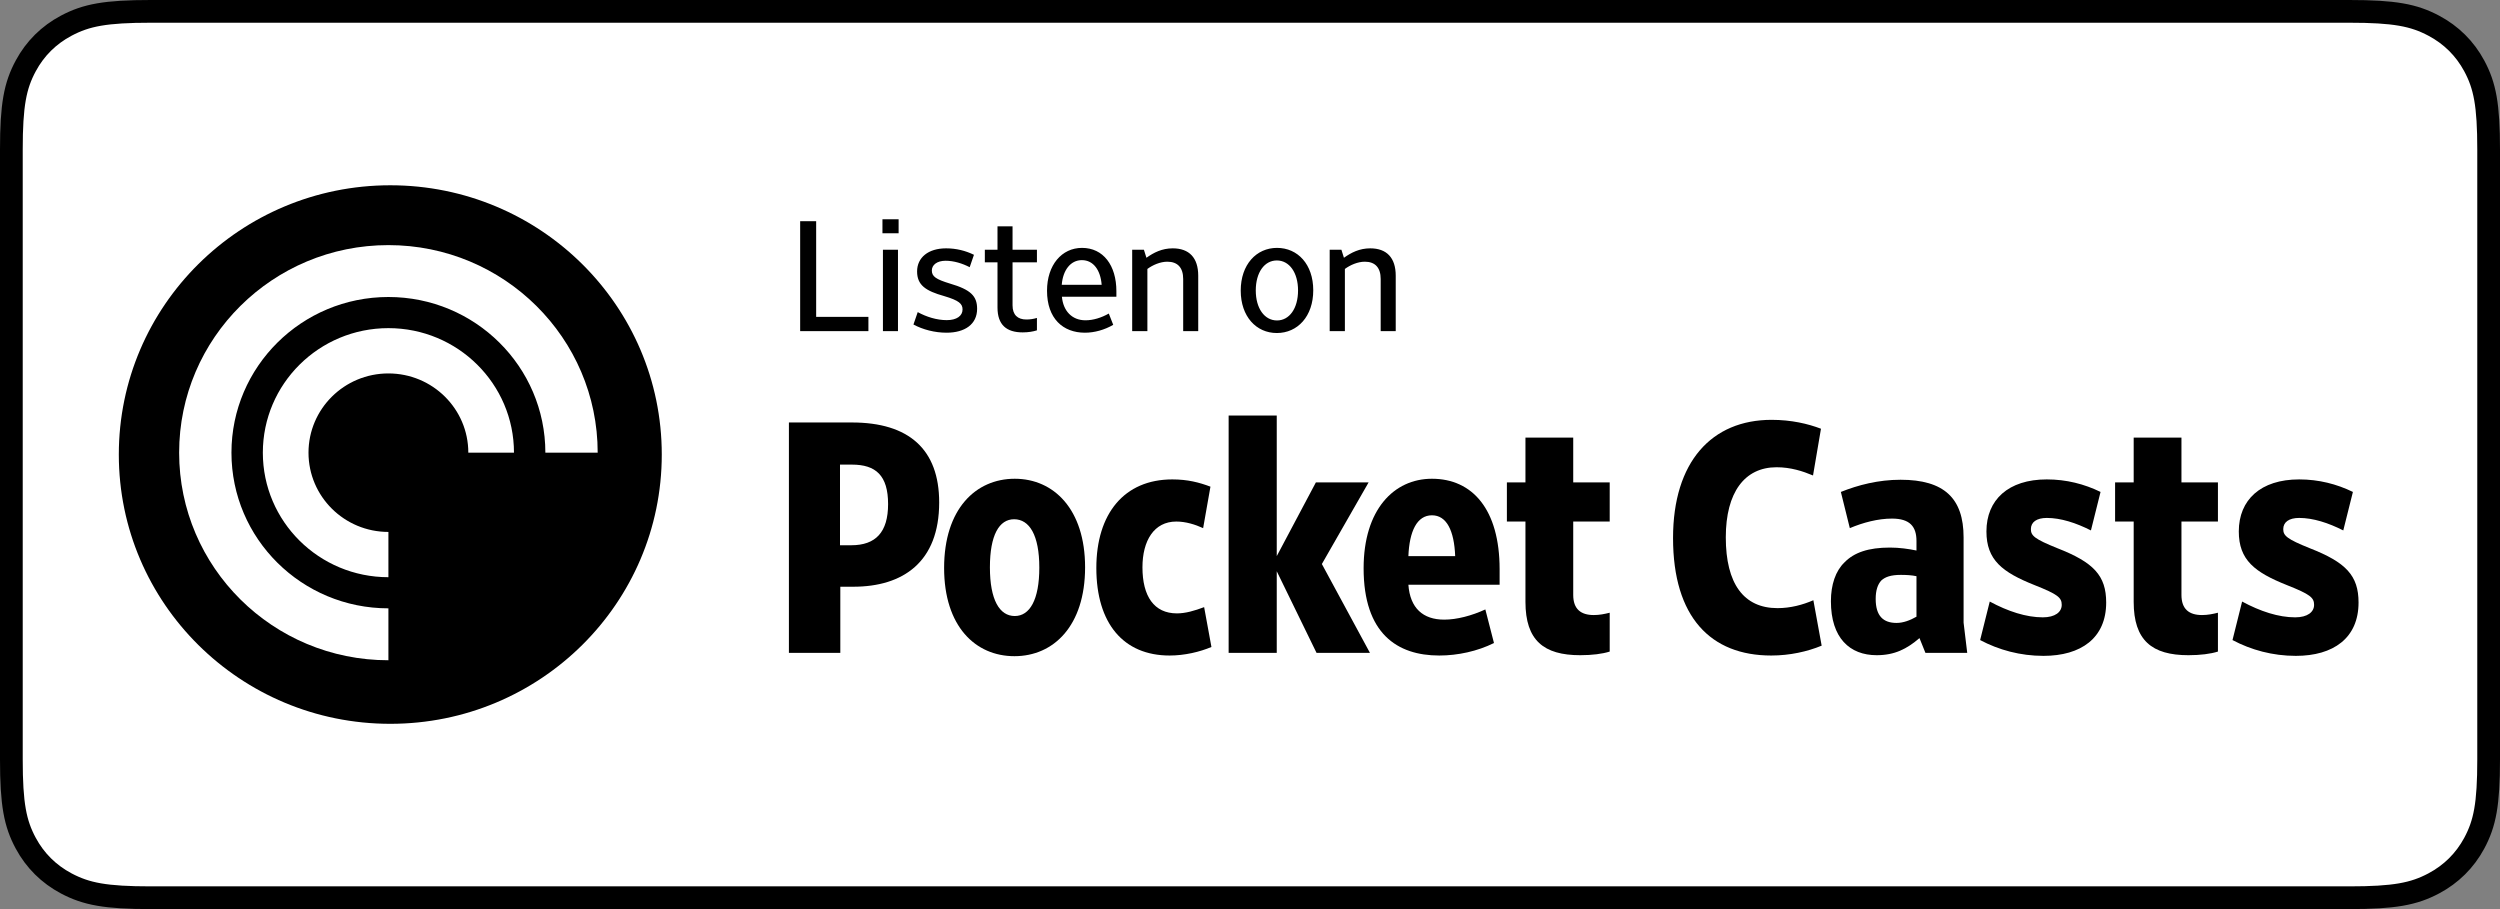
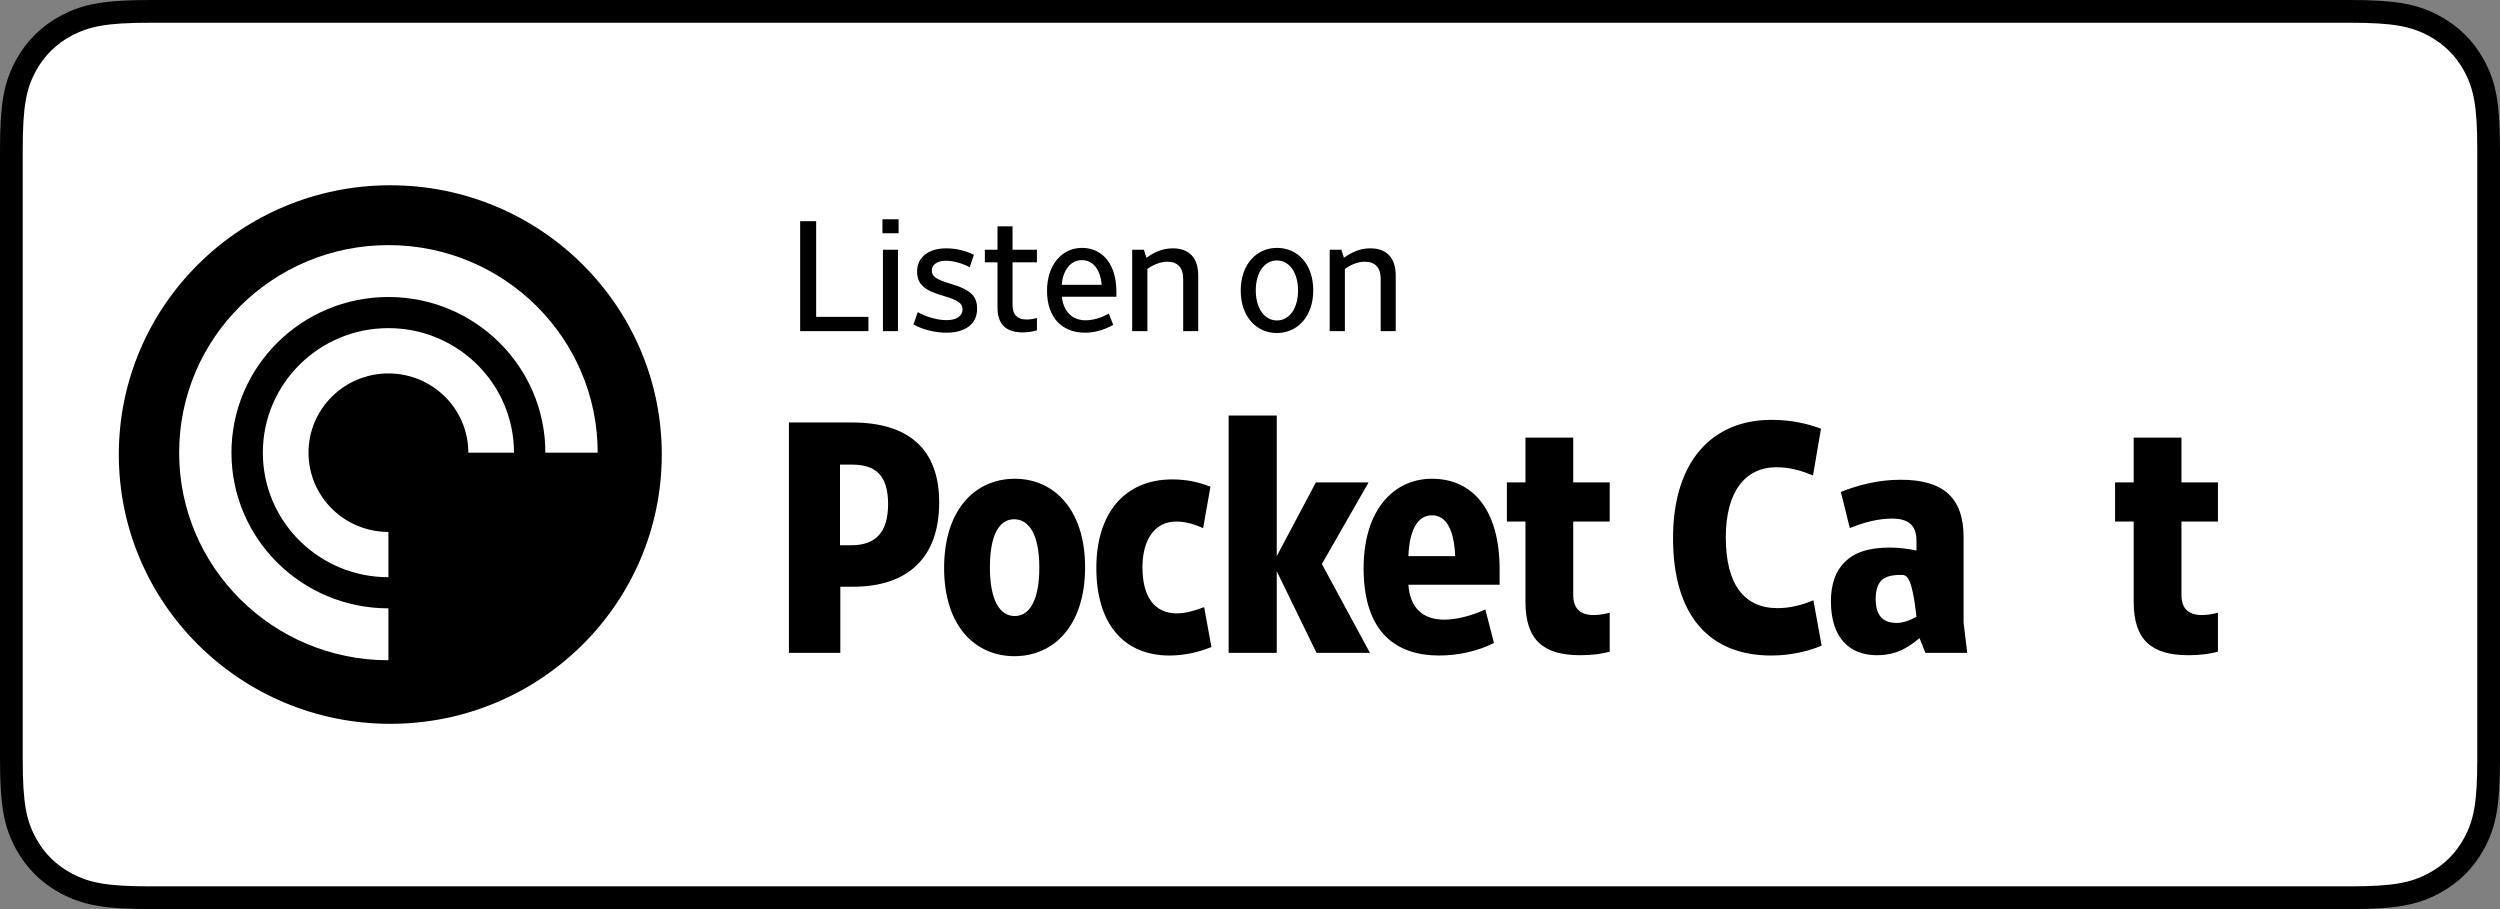
<svg xmlns="http://www.w3.org/2000/svg" width="110" height="40" viewBox="0 0 110 40" fill="none">
  <rect x="0" y="0" width="110" height="40" fill="#808080" stroke="none" />
  <path fill-rule="evenodd" clip-rule="evenodd" d="M6.632 0.5C4.646 0.5 3.796 0.663 2.915 1.13C2.147 1.537 1.546 2.134 1.135 2.895C0.664 3.769 0.5 4.613 0.5 6.582V33.418C0.5 35.387 0.664 36.231 1.135 37.105C1.546 37.866 2.147 38.462 2.915 38.87C3.796 39.337 4.646 39.5 6.632 39.5H103.368C105.354 39.5 106.204 39.337 107.085 38.87C107.853 38.462 108.454 37.866 108.865 37.105C109.336 36.231 109.5 35.387 109.5 33.418V6.582C109.5 4.613 109.336 3.769 108.865 2.895C108.454 2.134 107.853 1.537 107.085 1.13C106.204 0.663 105.354 0.5 103.368 0.5H6.632Z" fill="white" stroke="black" />
  <path fill-rule="evenodd" clip-rule="evenodd" d="M29.118 20C29.118 26.544 23.77 31.848 17.173 31.848C10.576 31.848 5.228 26.544 5.228 20C5.228 13.456 10.576 8.152 17.173 8.152C23.77 8.152 29.118 13.456 29.118 20Z" fill="black" />
  <path fill-rule="evenodd" clip-rule="evenodd" d="M7.882 19.918C7.882 14.874 12.005 10.785 17.09 10.785C22.175 10.785 26.298 14.874 26.298 19.918H23.996C23.996 16.135 20.904 13.068 17.09 13.068C13.276 13.068 10.184 16.135 10.184 19.918C10.184 23.701 13.276 26.767 17.09 26.767V29.051C12.005 29.051 7.882 24.962 7.882 19.918ZM17.09 25.397C14.039 25.397 11.565 22.944 11.565 19.918C11.565 16.891 14.039 14.438 17.09 14.438C20.141 14.438 22.615 16.891 22.615 19.918H20.606C20.606 17.992 19.032 16.431 17.09 16.431C15.148 16.431 13.574 17.992 13.574 19.918C13.574 21.844 15.148 23.405 17.09 23.405V25.397Z" fill="white" />
  <path d="M38.21 14.57H35.207V9.732H35.911V13.941H38.21V14.57ZM39.539 10.264H38.828V9.649H39.539V10.264ZM39.511 14.57H38.849V10.989H39.511V14.57ZM42.993 13.588C42.993 14.265 42.457 14.639 41.648 14.639C41.126 14.639 40.603 14.501 40.192 14.279L40.38 13.733C40.757 13.941 41.217 14.086 41.656 14.086C42.094 14.086 42.352 13.899 42.352 13.616C42.352 13.367 42.199 13.222 41.544 13.028C40.729 12.8 40.352 12.545 40.352 11.943C40.352 11.335 40.84 10.927 41.628 10.927C42.074 10.927 42.485 11.031 42.854 11.211L42.666 11.757C42.345 11.591 41.969 11.473 41.607 11.473C41.223 11.473 41.001 11.66 41.001 11.902C41.001 12.165 41.182 12.289 41.795 12.476C42.715 12.745 42.993 13.028 42.993 13.588ZM44.998 14.625C44.287 14.625 43.89 14.293 43.89 13.533V11.542H43.333V10.989H43.89V9.96H44.552V10.989H45.625V11.542H44.552V13.436C44.552 13.858 44.782 14.058 45.158 14.058C45.319 14.058 45.465 14.037 45.625 13.989V14.535C45.451 14.59 45.242 14.625 44.998 14.625ZM47.735 14.639C46.773 14.639 46.069 14.017 46.069 12.793C46.069 11.66 46.717 10.907 47.609 10.907C48.543 10.907 49.121 11.674 49.121 12.814V13.056H46.724C46.78 13.678 47.163 14.093 47.762 14.093C48.097 14.093 48.459 13.982 48.787 13.796L48.982 14.293C48.599 14.514 48.16 14.639 47.735 14.639ZM46.717 12.531H48.473C48.424 11.888 48.111 11.446 47.602 11.446C47.1 11.446 46.766 11.895 46.717 12.531ZM50.485 11.833V14.57H49.816V10.989H50.332L50.443 11.342C50.764 11.114 51.126 10.927 51.6 10.927C52.325 10.927 52.722 11.342 52.722 12.13V14.57H52.06V12.275C52.06 11.777 51.816 11.515 51.363 11.515C51.049 11.515 50.722 11.66 50.485 11.833ZM57.783 12.773C57.783 13.92 57.094 14.653 56.181 14.653C55.275 14.653 54.592 13.927 54.592 12.787C54.592 11.639 55.282 10.907 56.188 10.907C57.101 10.907 57.783 11.632 57.783 12.773ZM57.114 12.78C57.114 11.992 56.731 11.46 56.181 11.46C55.637 11.46 55.254 11.985 55.254 12.78C55.254 13.568 55.637 14.1 56.188 14.1C56.731 14.1 57.114 13.574 57.114 12.78ZM59.175 11.833V14.57H58.506V10.989H59.022L59.133 11.342C59.454 11.114 59.816 10.927 60.29 10.927C61.015 10.927 61.412 11.342 61.412 12.13V14.57H60.75V12.275C60.75 11.777 60.506 11.515 60.053 11.515C59.739 11.515 59.412 11.66 59.175 11.833Z" fill="black" />
  <path fill-rule="evenodd" clip-rule="evenodd" d="M37.456 23.991C38.536 23.991 39.076 23.412 39.076 22.181C39.076 20.921 38.536 20.443 37.485 20.443H36.96V23.991H37.456ZM34.712 28.727V18.589H37.485C39.981 18.589 41.324 19.762 41.324 22.108C41.324 24.73 39.733 25.816 37.544 25.816H36.974V28.727H34.712Z" fill="black" />
  <path fill-rule="evenodd" clip-rule="evenodd" d="M44.621 22.847C43.964 22.847 43.556 23.542 43.556 24.962C43.556 26.395 43.979 27.105 44.65 27.105C45.307 27.105 45.73 26.395 45.73 24.976C45.73 23.542 45.292 22.847 44.621 22.847ZM44.636 28.872C42.913 28.872 41.541 27.554 41.541 24.99C41.541 22.398 42.928 21.065 44.65 21.065C46.358 21.065 47.744 22.398 47.744 24.962C47.744 27.539 46.358 28.872 44.636 28.872Z" fill="black" />
  <path fill-rule="evenodd" clip-rule="evenodd" d="M51.464 28.843C49.436 28.843 48.239 27.438 48.239 24.991C48.239 22.601 49.465 21.094 51.581 21.094C52.253 21.094 52.763 21.225 53.26 21.413L52.938 23.238C52.588 23.079 52.18 22.948 51.756 22.948C50.778 22.948 50.268 23.788 50.268 24.962C50.268 26.236 50.778 26.989 51.785 26.989C52.165 26.989 52.559 26.873 52.982 26.714L53.303 28.467C52.792 28.684 52.121 28.843 51.464 28.843Z" fill="black" />
  <path fill-rule="evenodd" clip-rule="evenodd" d="M56.177 25.135V28.727H54.06V18.285H56.177V24.469L57.899 21.225H60.219L58.162 24.817L60.278 28.727H57.928L56.177 25.135Z" fill="black" />
  <path fill-rule="evenodd" clip-rule="evenodd" d="M64.028 24.469C63.984 23.339 63.648 22.673 63.006 22.673C62.349 22.673 62.013 23.368 61.969 24.469H64.028ZM59.999 25.005C59.999 22.427 61.328 21.065 63.006 21.065C64.786 21.065 65.983 22.413 65.983 25.048V25.729H61.969C62.043 26.758 62.612 27.264 63.546 27.264C64.1 27.264 64.757 27.091 65.355 26.815L65.735 28.293C65.005 28.655 64.144 28.843 63.327 28.843C61.473 28.843 59.999 27.873 59.999 25.005Z" fill="black" />
  <path fill-rule="evenodd" clip-rule="evenodd" d="M67.12 26.482V22.948H66.303V21.225H67.12V19.255H69.222V21.225H70.827V22.948H69.222V26.178C69.222 26.801 69.558 27.062 70.127 27.062C70.375 27.062 70.594 27.018 70.827 26.96V28.669C70.506 28.771 70.054 28.829 69.529 28.829C67.923 28.829 67.12 28.177 67.12 26.482Z" fill="black" />
  <path fill-rule="evenodd" clip-rule="evenodd" d="M77.934 28.843C75.278 28.843 73.614 27.163 73.614 23.672C73.614 20.312 75.321 18.473 77.949 18.473C78.825 18.473 79.554 18.647 80.123 18.864L79.773 20.921C79.321 20.732 78.795 20.559 78.168 20.559C76.767 20.559 75.935 21.66 75.935 23.643C75.935 25.686 76.723 26.758 78.211 26.758C78.781 26.758 79.321 26.613 79.788 26.41L80.153 28.409C79.525 28.669 78.752 28.843 77.934 28.843Z" fill="black" />
-   <path fill-rule="evenodd" clip-rule="evenodd" d="M84.325 27.134V25.353C84.121 25.309 83.887 25.295 83.639 25.295C83.201 25.295 82.953 25.382 82.778 25.541C82.618 25.715 82.53 25.975 82.53 26.352C82.53 27.105 82.866 27.409 83.449 27.409C83.741 27.409 84.048 27.294 84.325 27.134ZM82.574 28.829C81.392 28.829 80.56 28.076 80.56 26.453C80.56 25.729 80.764 25.121 81.158 24.744C81.581 24.31 82.209 24.093 83.158 24.093C83.566 24.093 83.975 24.15 84.325 24.223V23.803C84.325 23.166 84.033 22.818 83.245 22.818C82.632 22.818 81.975 22.992 81.392 23.238L80.998 21.645C81.757 21.341 82.647 21.109 83.625 21.109C85.537 21.109 86.398 21.92 86.398 23.644V27.395L86.558 28.727H84.719L84.457 28.076C83.902 28.554 83.362 28.829 82.574 28.829Z" fill="black" />
-   <path fill-rule="evenodd" clip-rule="evenodd" d="M89.913 28.858C88.892 28.858 87.943 28.597 87.126 28.163L87.549 26.468C88.352 26.902 89.154 27.163 89.884 27.163C90.424 27.163 90.716 26.931 90.716 26.613C90.716 26.294 90.541 26.149 89.519 25.744C88.104 25.179 87.403 24.643 87.403 23.383C87.403 21.992 88.367 21.094 90.059 21.094C90.92 21.094 91.709 21.297 92.424 21.645L92.001 23.339C91.344 23.006 90.673 22.789 90.059 22.789C89.607 22.789 89.359 22.977 89.359 23.281C89.359 23.571 89.519 23.716 90.527 24.122C92.118 24.744 92.672 25.324 92.672 26.511C92.672 28.076 91.563 28.858 89.913 28.858Z" fill="black" />
+   <path fill-rule="evenodd" clip-rule="evenodd" d="M84.325 27.134C84.121 25.309 83.887 25.295 83.639 25.295C83.201 25.295 82.953 25.382 82.778 25.541C82.618 25.715 82.53 25.975 82.53 26.352C82.53 27.105 82.866 27.409 83.449 27.409C83.741 27.409 84.048 27.294 84.325 27.134ZM82.574 28.829C81.392 28.829 80.56 28.076 80.56 26.453C80.56 25.729 80.764 25.121 81.158 24.744C81.581 24.31 82.209 24.093 83.158 24.093C83.566 24.093 83.975 24.15 84.325 24.223V23.803C84.325 23.166 84.033 22.818 83.245 22.818C82.632 22.818 81.975 22.992 81.392 23.238L80.998 21.645C81.757 21.341 82.647 21.109 83.625 21.109C85.537 21.109 86.398 21.92 86.398 23.644V27.395L86.558 28.727H84.719L84.457 28.076C83.902 28.554 83.362 28.829 82.574 28.829Z" fill="black" />
  <path fill-rule="evenodd" clip-rule="evenodd" d="M93.882 26.482V22.948H93.064V21.225H93.882V19.255H95.984V21.225H97.589V22.948H95.984V26.178C95.984 26.801 96.32 27.062 96.888 27.062C97.137 27.062 97.356 27.018 97.589 26.96V28.669C97.268 28.771 96.815 28.829 96.29 28.829C94.685 28.829 93.882 28.177 93.882 26.482Z" fill="black" />
-   <path fill-rule="evenodd" clip-rule="evenodd" d="M101.017 28.858C99.996 28.858 99.047 28.597 98.23 28.163L98.653 26.468C99.456 26.902 100.258 27.163 100.988 27.163C101.529 27.163 101.82 26.931 101.82 26.613C101.82 26.294 101.645 26.149 100.623 25.744C99.208 25.179 98.507 24.643 98.507 23.383C98.507 21.992 99.471 21.094 101.163 21.094C102.024 21.094 102.813 21.297 103.528 21.645L103.104 23.339C102.448 23.006 101.777 22.789 101.163 22.789C100.711 22.789 100.463 22.977 100.463 23.281C100.463 23.571 100.623 23.716 101.631 24.122C103.222 24.744 103.776 25.324 103.776 26.511C103.776 28.076 102.667 28.858 101.017 28.858Z" fill="black" />
</svg>